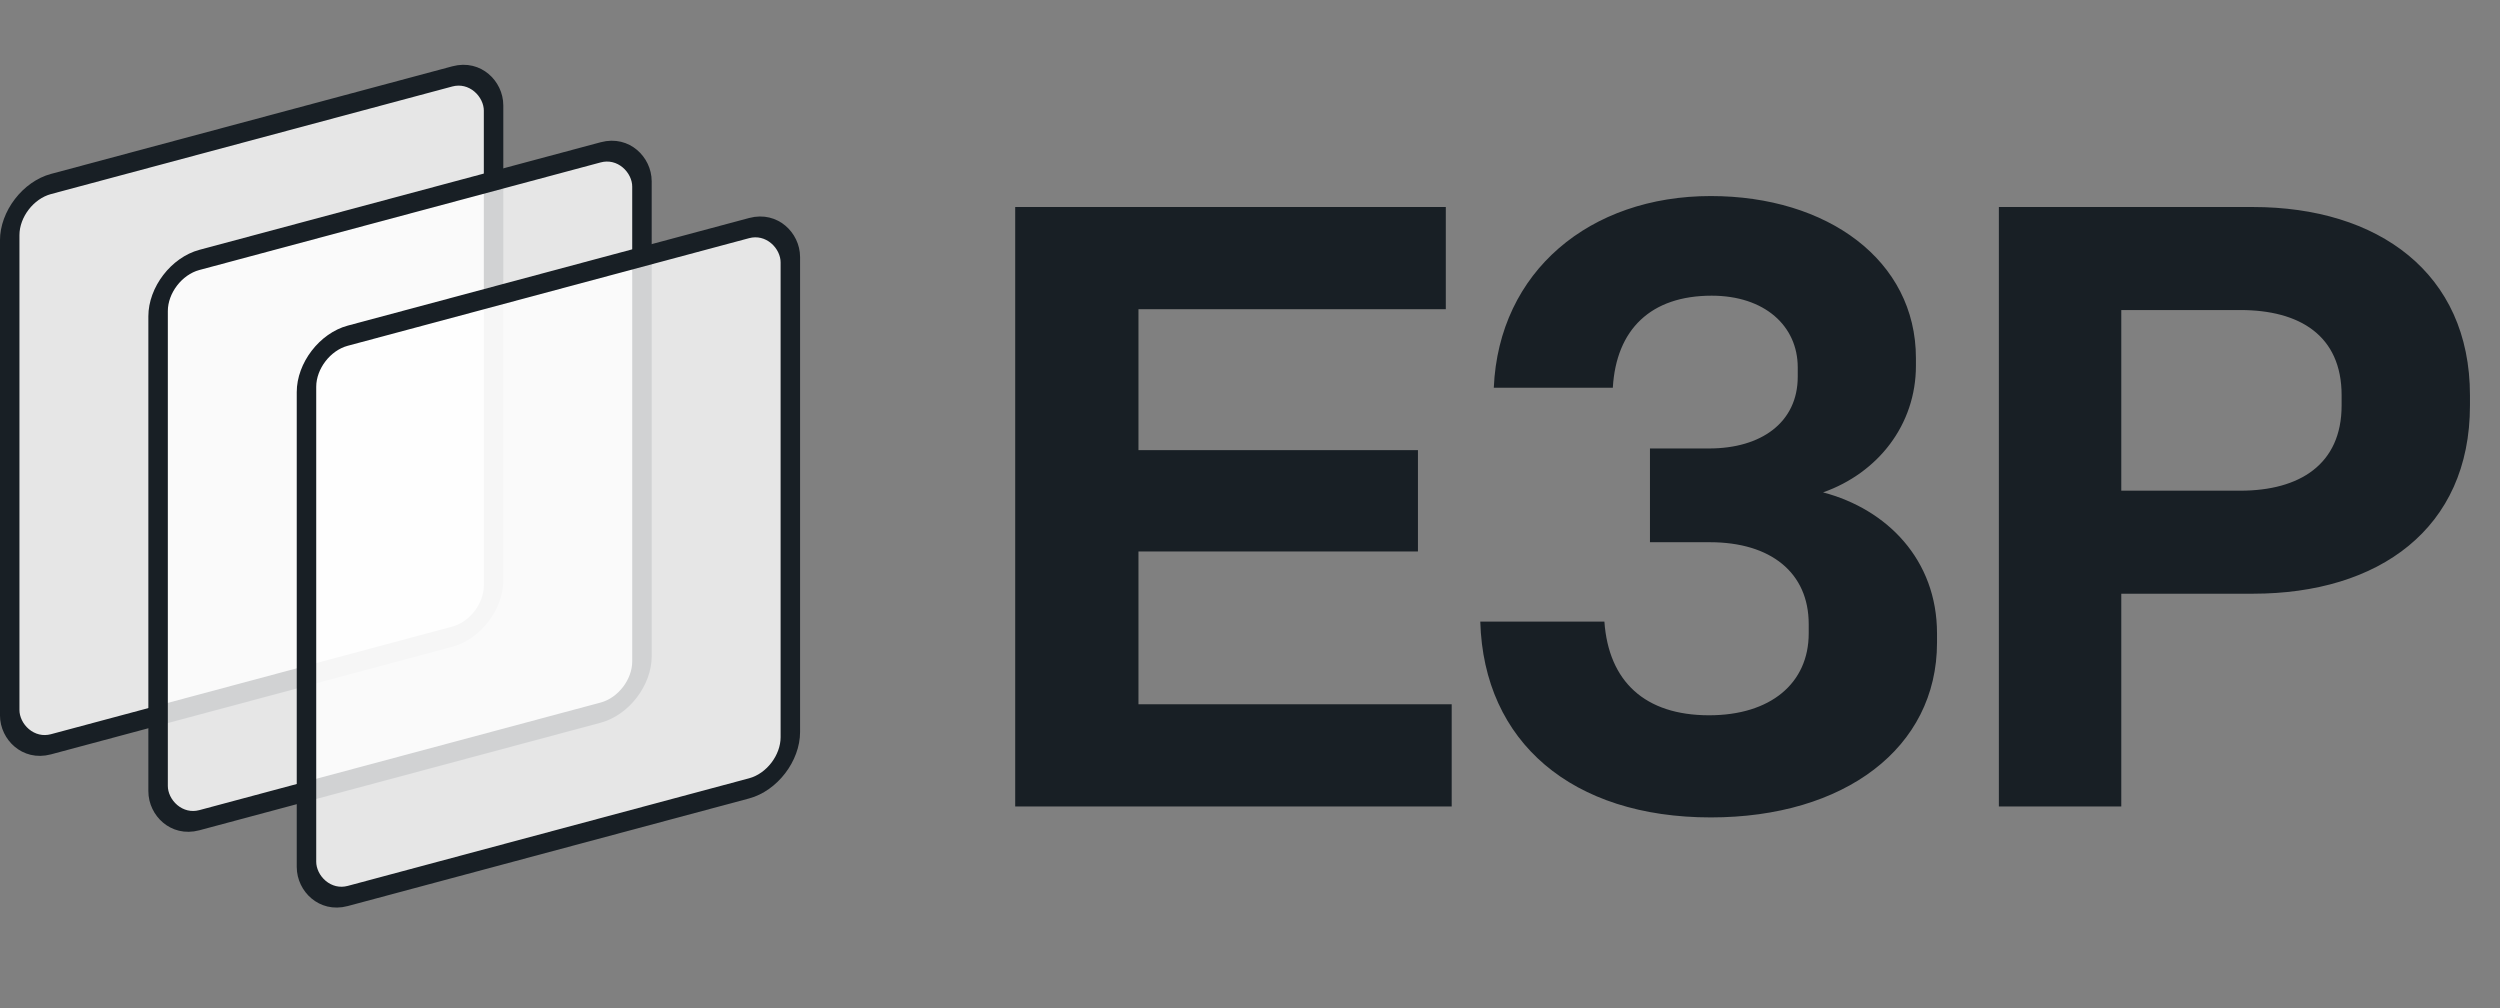
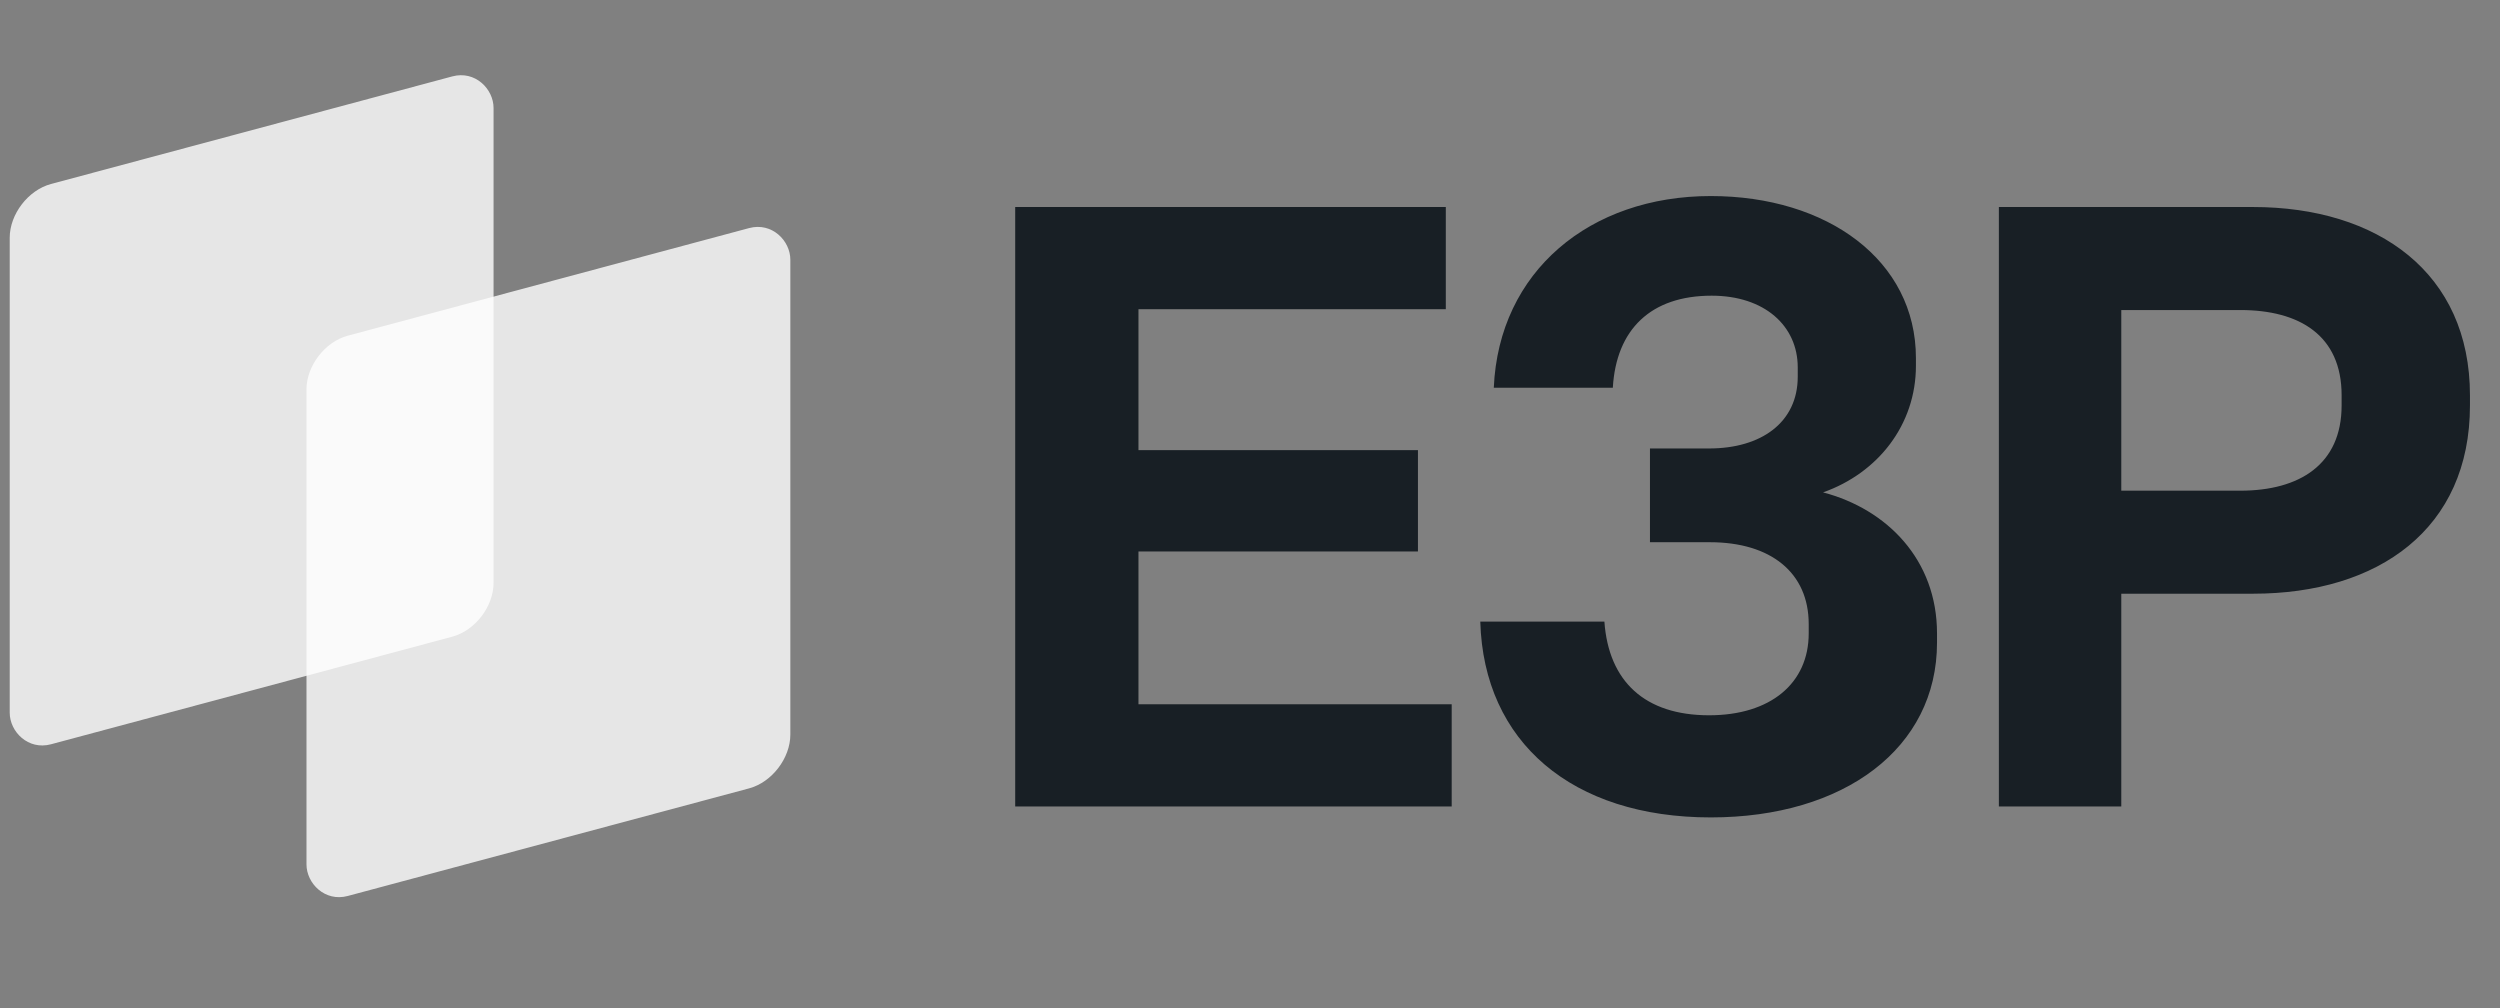
<svg xmlns="http://www.w3.org/2000/svg" width="62" height="25" viewBox="0 0 62 25" fill="none">
  <rect x="0" y="0" width="62" height="25" fill="#808080" stroke="none" />
  <path d="M36.002 20H25.177V5.134H35.856V7.668H28.234V11.164H35.165V13.677H28.234V17.466H36.002V20ZM42.427 20.272C38.993 20.272 36.795 18.409 36.711 15.415H39.789C39.894 16.901 40.794 17.739 42.385 17.739C43.913 17.739 44.856 16.943 44.856 15.708V15.477C44.856 14.2 43.913 13.447 42.406 13.447H40.919V11.122H42.385C43.683 11.122 44.584 10.473 44.584 9.343V9.112C44.584 8.086 43.767 7.333 42.448 7.333C40.94 7.333 40.082 8.17 39.998 9.615H37.046C37.172 6.725 39.433 4.862 42.427 4.862C45.316 4.862 47.515 6.453 47.515 8.882V9.07C47.515 10.536 46.573 11.73 45.212 12.211C46.803 12.63 48.038 13.886 48.038 15.708V15.938C48.038 18.555 45.735 20.272 42.427 20.272ZM52.608 20H49.572V5.134H55.874C58.973 5.134 61.255 6.767 61.255 9.803V10.055C61.255 13.111 58.994 14.724 55.874 14.724H52.608V20ZM52.608 7.689V12.169H55.56C57.026 12.169 58.072 11.52 58.072 10.055V9.803C58.072 8.317 57.026 7.689 55.56 7.689H52.608Z" fill="#181F25" />
  <rect x="0.241" y="0.185" width="12.422" height="13.895" rx="1.059" transform="matrix(0.966 -0.259 0 1 0.008 4.715)" fill="white" fill-opacity="0.8" />
-   <rect x="0.241" y="0.185" width="12.422" height="13.895" rx="1.059" transform="matrix(0.966 -0.259 0 1 0.008 4.715)" stroke="#181F25" stroke-width="0.5" />
-   <rect x="0.241" y="0.185" width="12.422" height="13.895" rx="1.059" transform="matrix(0.966 -0.259 0 1 3.688 6.598)" fill="white" fill-opacity="0.8" />
-   <rect x="0.241" y="0.185" width="12.422" height="13.895" rx="1.059" transform="matrix(0.966 -0.259 0 1 3.688 6.598)" stroke="#181F25" stroke-width="0.5" />
  <rect x="0.241" y="0.185" width="12.422" height="13.895" rx="1.059" transform="matrix(0.966 -0.259 0 1 7.368 8.477)" fill="white" fill-opacity="0.8" />
-   <rect x="0.241" y="0.185" width="12.422" height="13.895" rx="1.059" transform="matrix(0.966 -0.259 0 1 7.368 8.477)" stroke="#181F25" stroke-width="0.5" />
</svg>